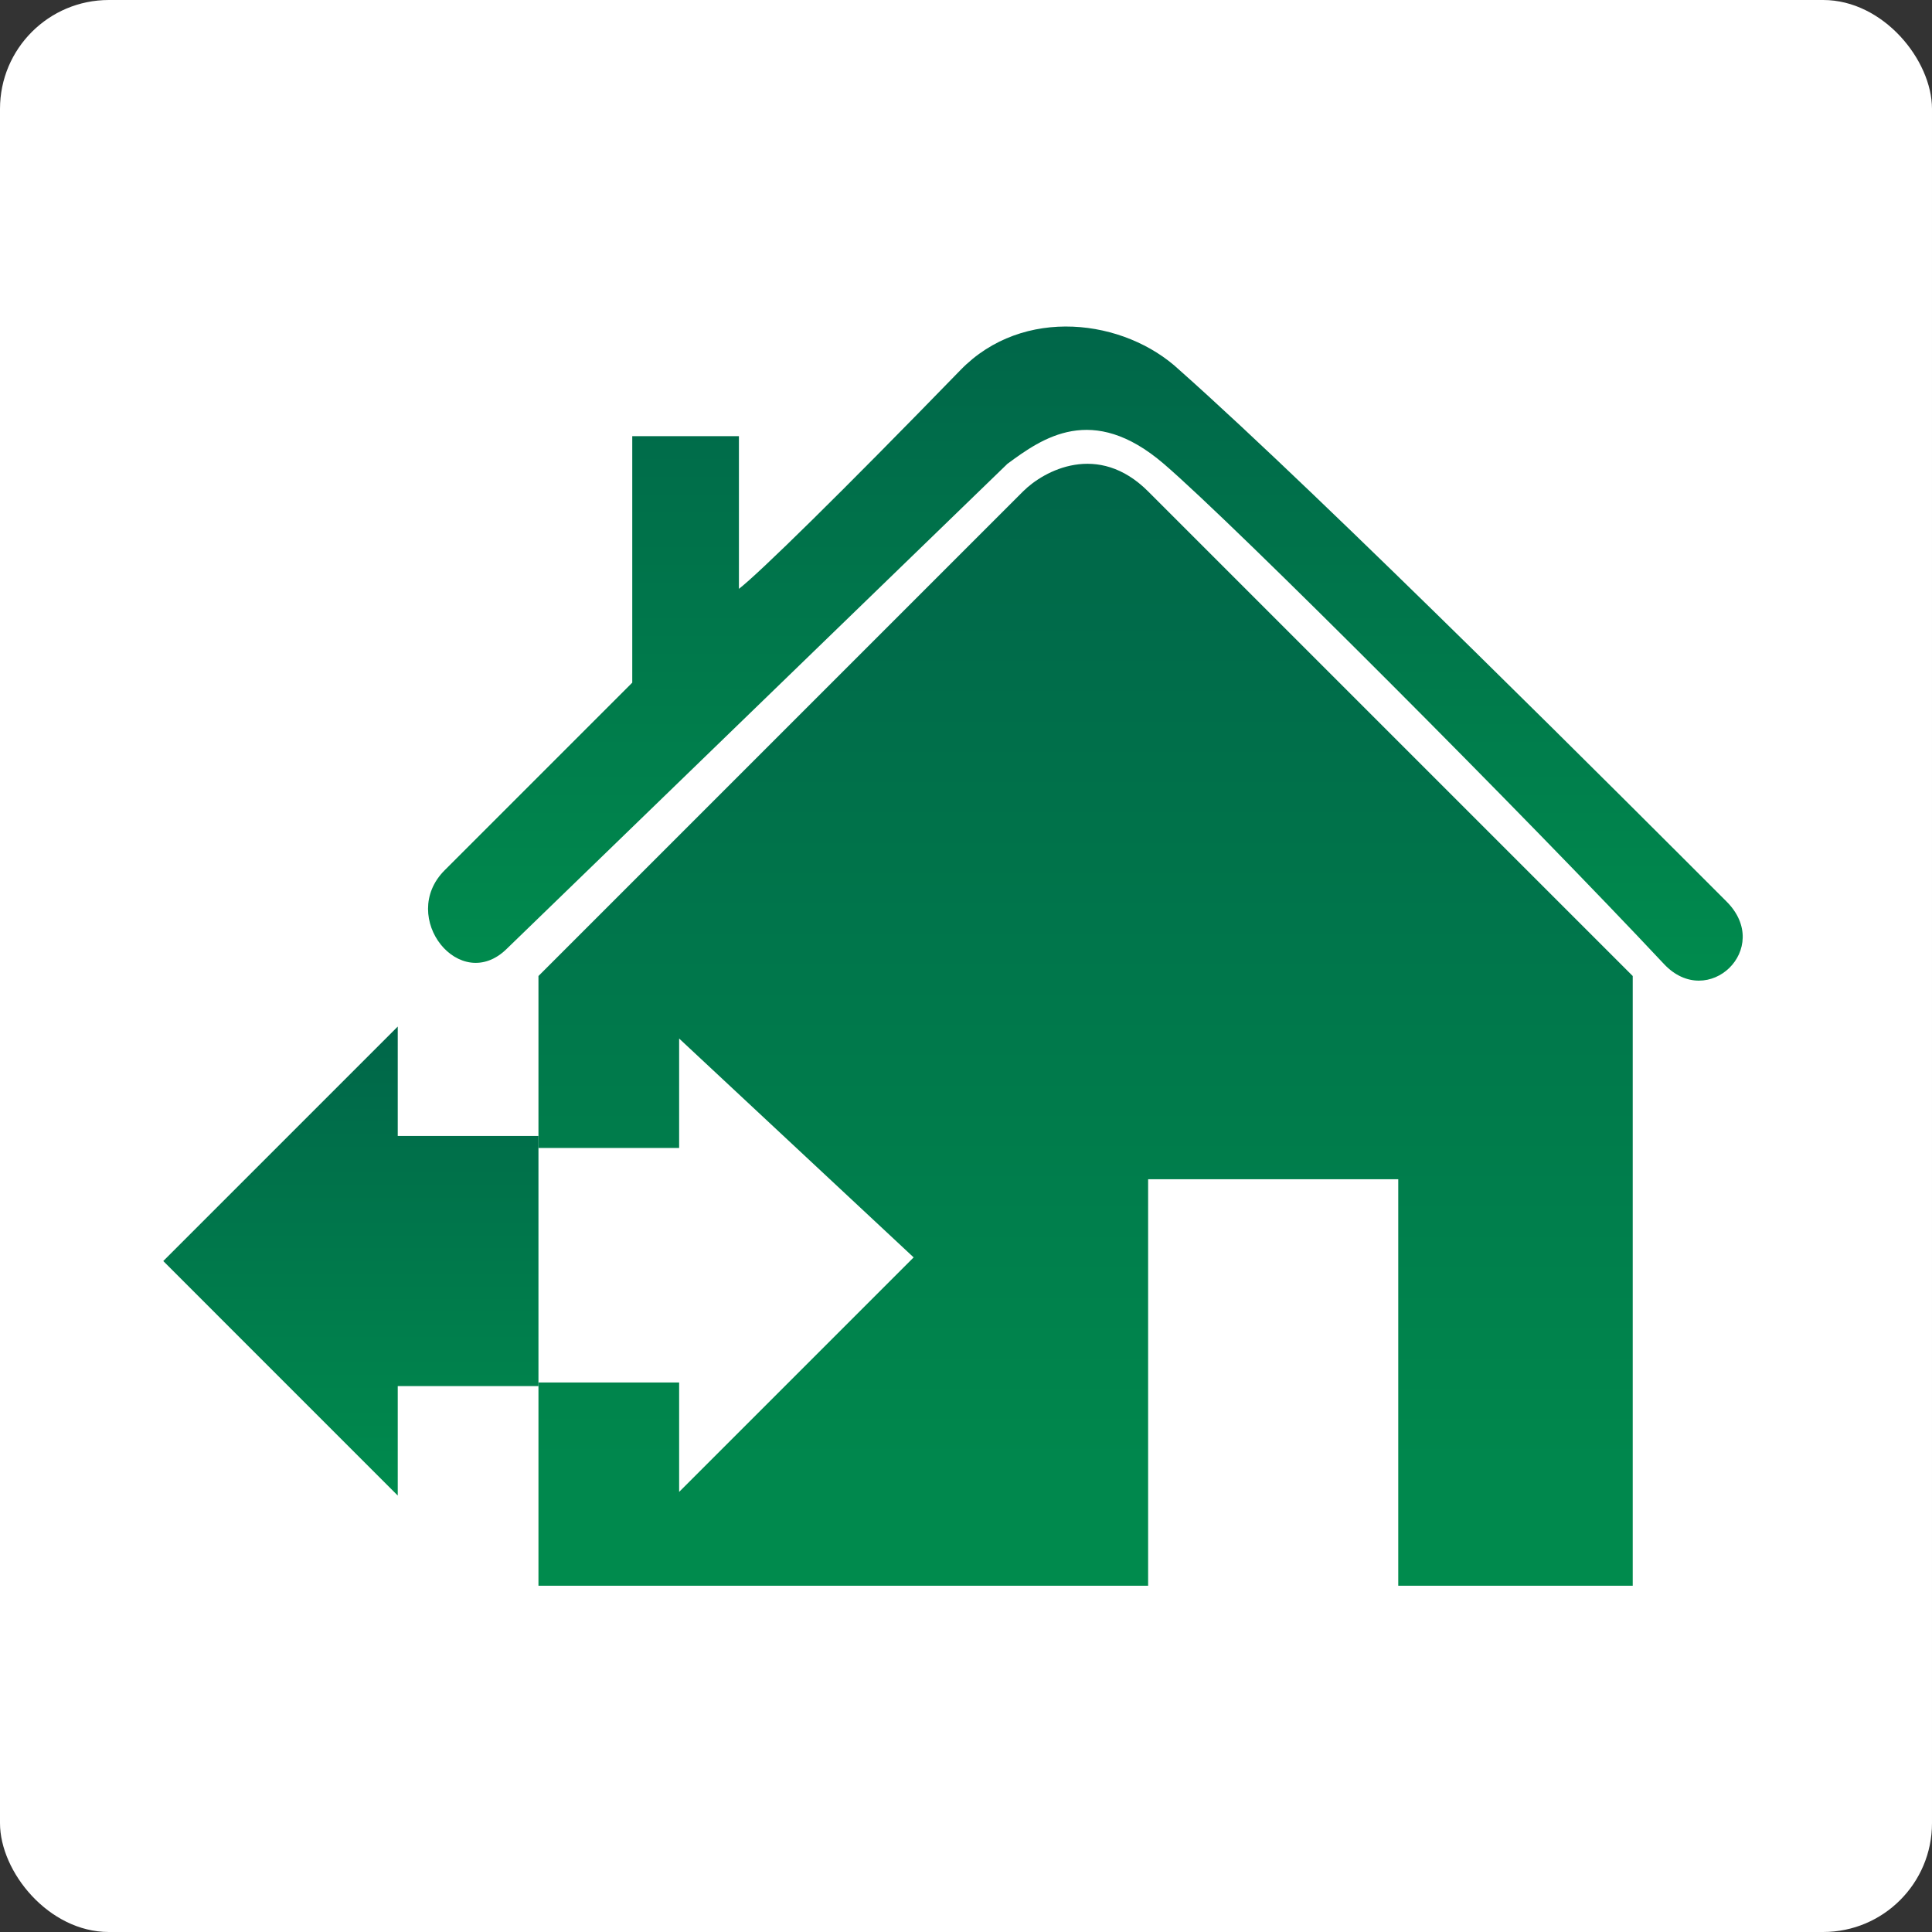
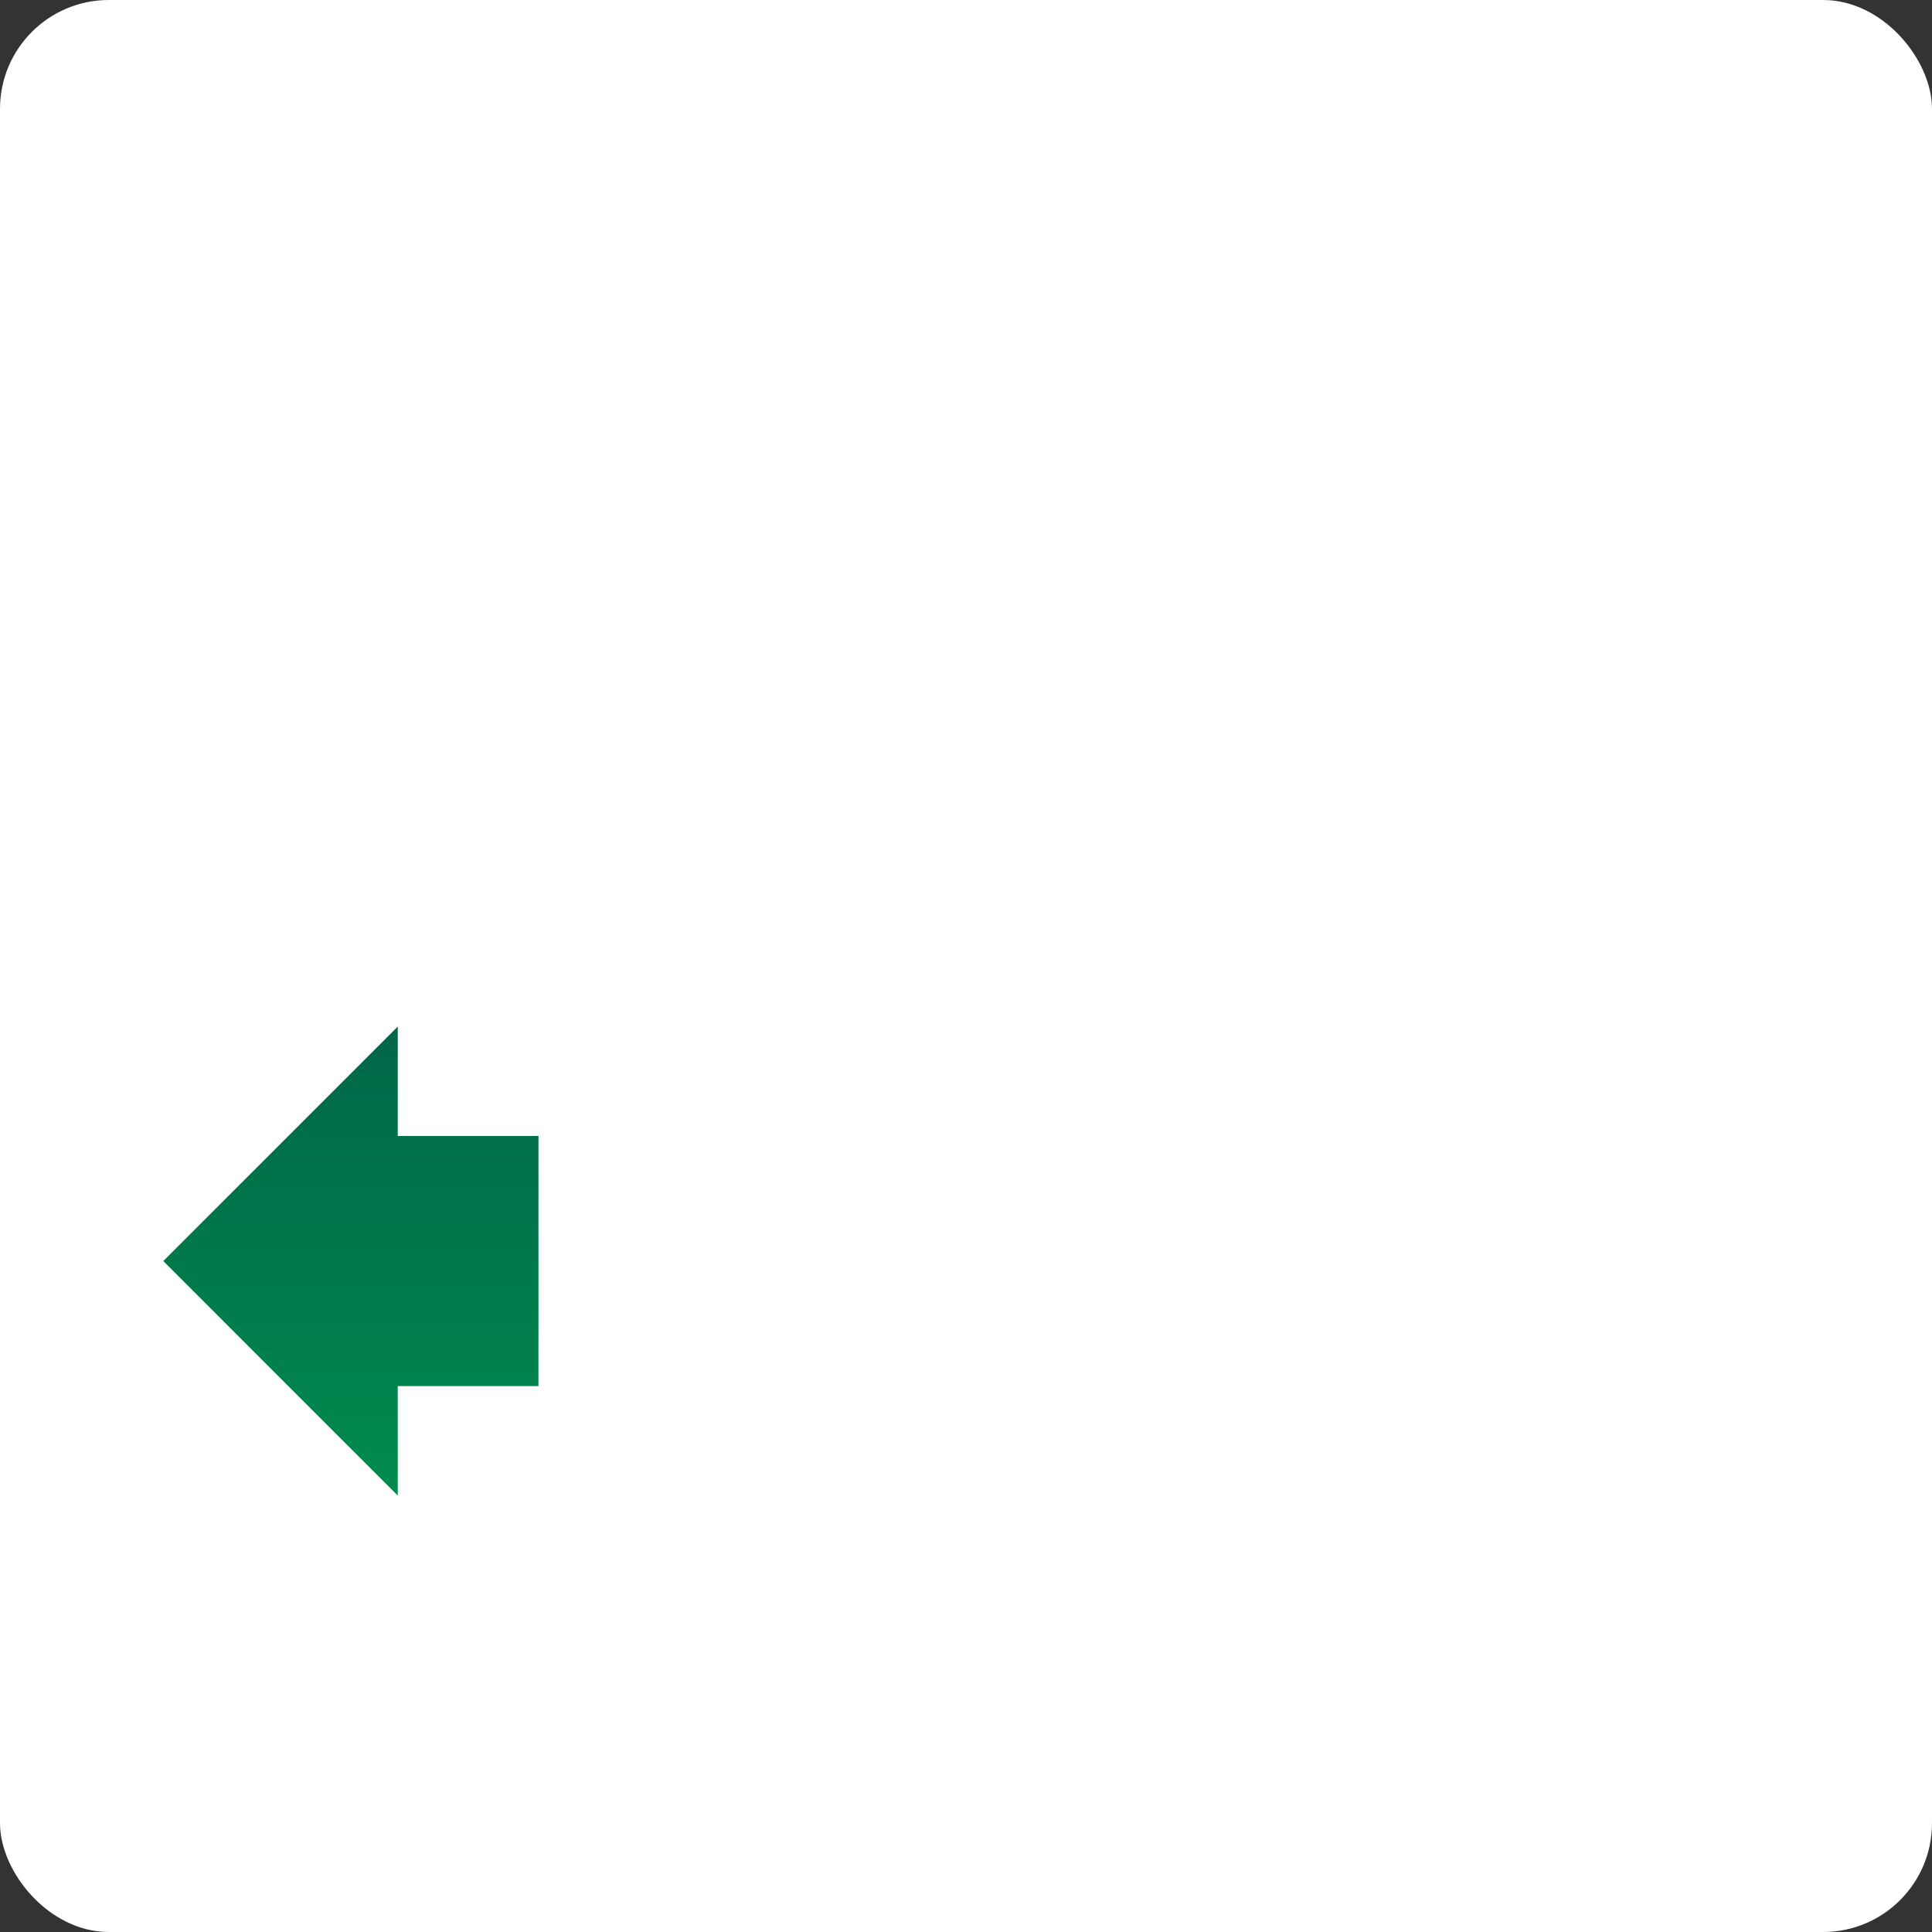
<svg xmlns="http://www.w3.org/2000/svg" width="71" height="71" viewBox="0 0 71 71" fill="none">
  <rect x="0" y="0" width="71" height="71" fill="#333333" stroke="none" />
  <rect width="71" height="71" rx="4" fill="white" />
-   <path d="M24.958 50.805H19.788V58.274H42.193V43.337H51.385V58.274H60.002V35.868L42.193 18.059C40.355 16.221 38.363 17.293 37.597 18.059L19.788 35.868V42.188H24.958V38.166L33.576 46.209L24.958 54.827V50.805Z" fill="url(#paint0_linear_279_94)" />
  <path d="M19.788 50.939V41.747H14.617V37.726L6 46.343L14.617 54.961V50.939H19.788Z" fill="url(#paint1_linear_279_94)" />
-   <path d="M37.023 17.044L18.639 34.853C16.915 36.577 14.617 33.705 16.341 31.981L23.235 25.087V16.029H27.155V21.64C27.886 21.076 30.912 18.112 35.299 13.597C37.597 11.232 41.331 11.716 43.342 13.597C48.643 18.3 60.184 29.865 63.449 33.13C65.172 34.853 62.766 37.151 61.151 35.428C56.216 30.161 45.4 19.302 42.767 17.044C40.135 14.787 38.302 16.104 37.023 17.044Z" fill="url(#paint2_linear_279_94)" />
  <defs>
    <linearGradient id="paint0_linear_279_94" x1="39.895" y1="17.044" x2="39.895" y2="58.274" gradientUnits="userSpaceOnUse">
      <stop stop-color="#006649" />
      <stop offset="1" stop-color="#008B4D" />
    </linearGradient>
    <linearGradient id="paint1_linear_279_94" x1="12.894" y1="37.726" x2="12.894" y2="54.961" gradientUnits="userSpaceOnUse">
      <stop stop-color="#006649" />
      <stop offset="1" stop-color="#008B4D" />
    </linearGradient>
    <linearGradient id="paint2_linear_279_94" x1="39.888" y1="12" x2="39.888" y2="36.038" gradientUnits="userSpaceOnUse">
      <stop stop-color="#006649" />
      <stop offset="1" stop-color="#008B4D" />
    </linearGradient>
  </defs>
</svg>